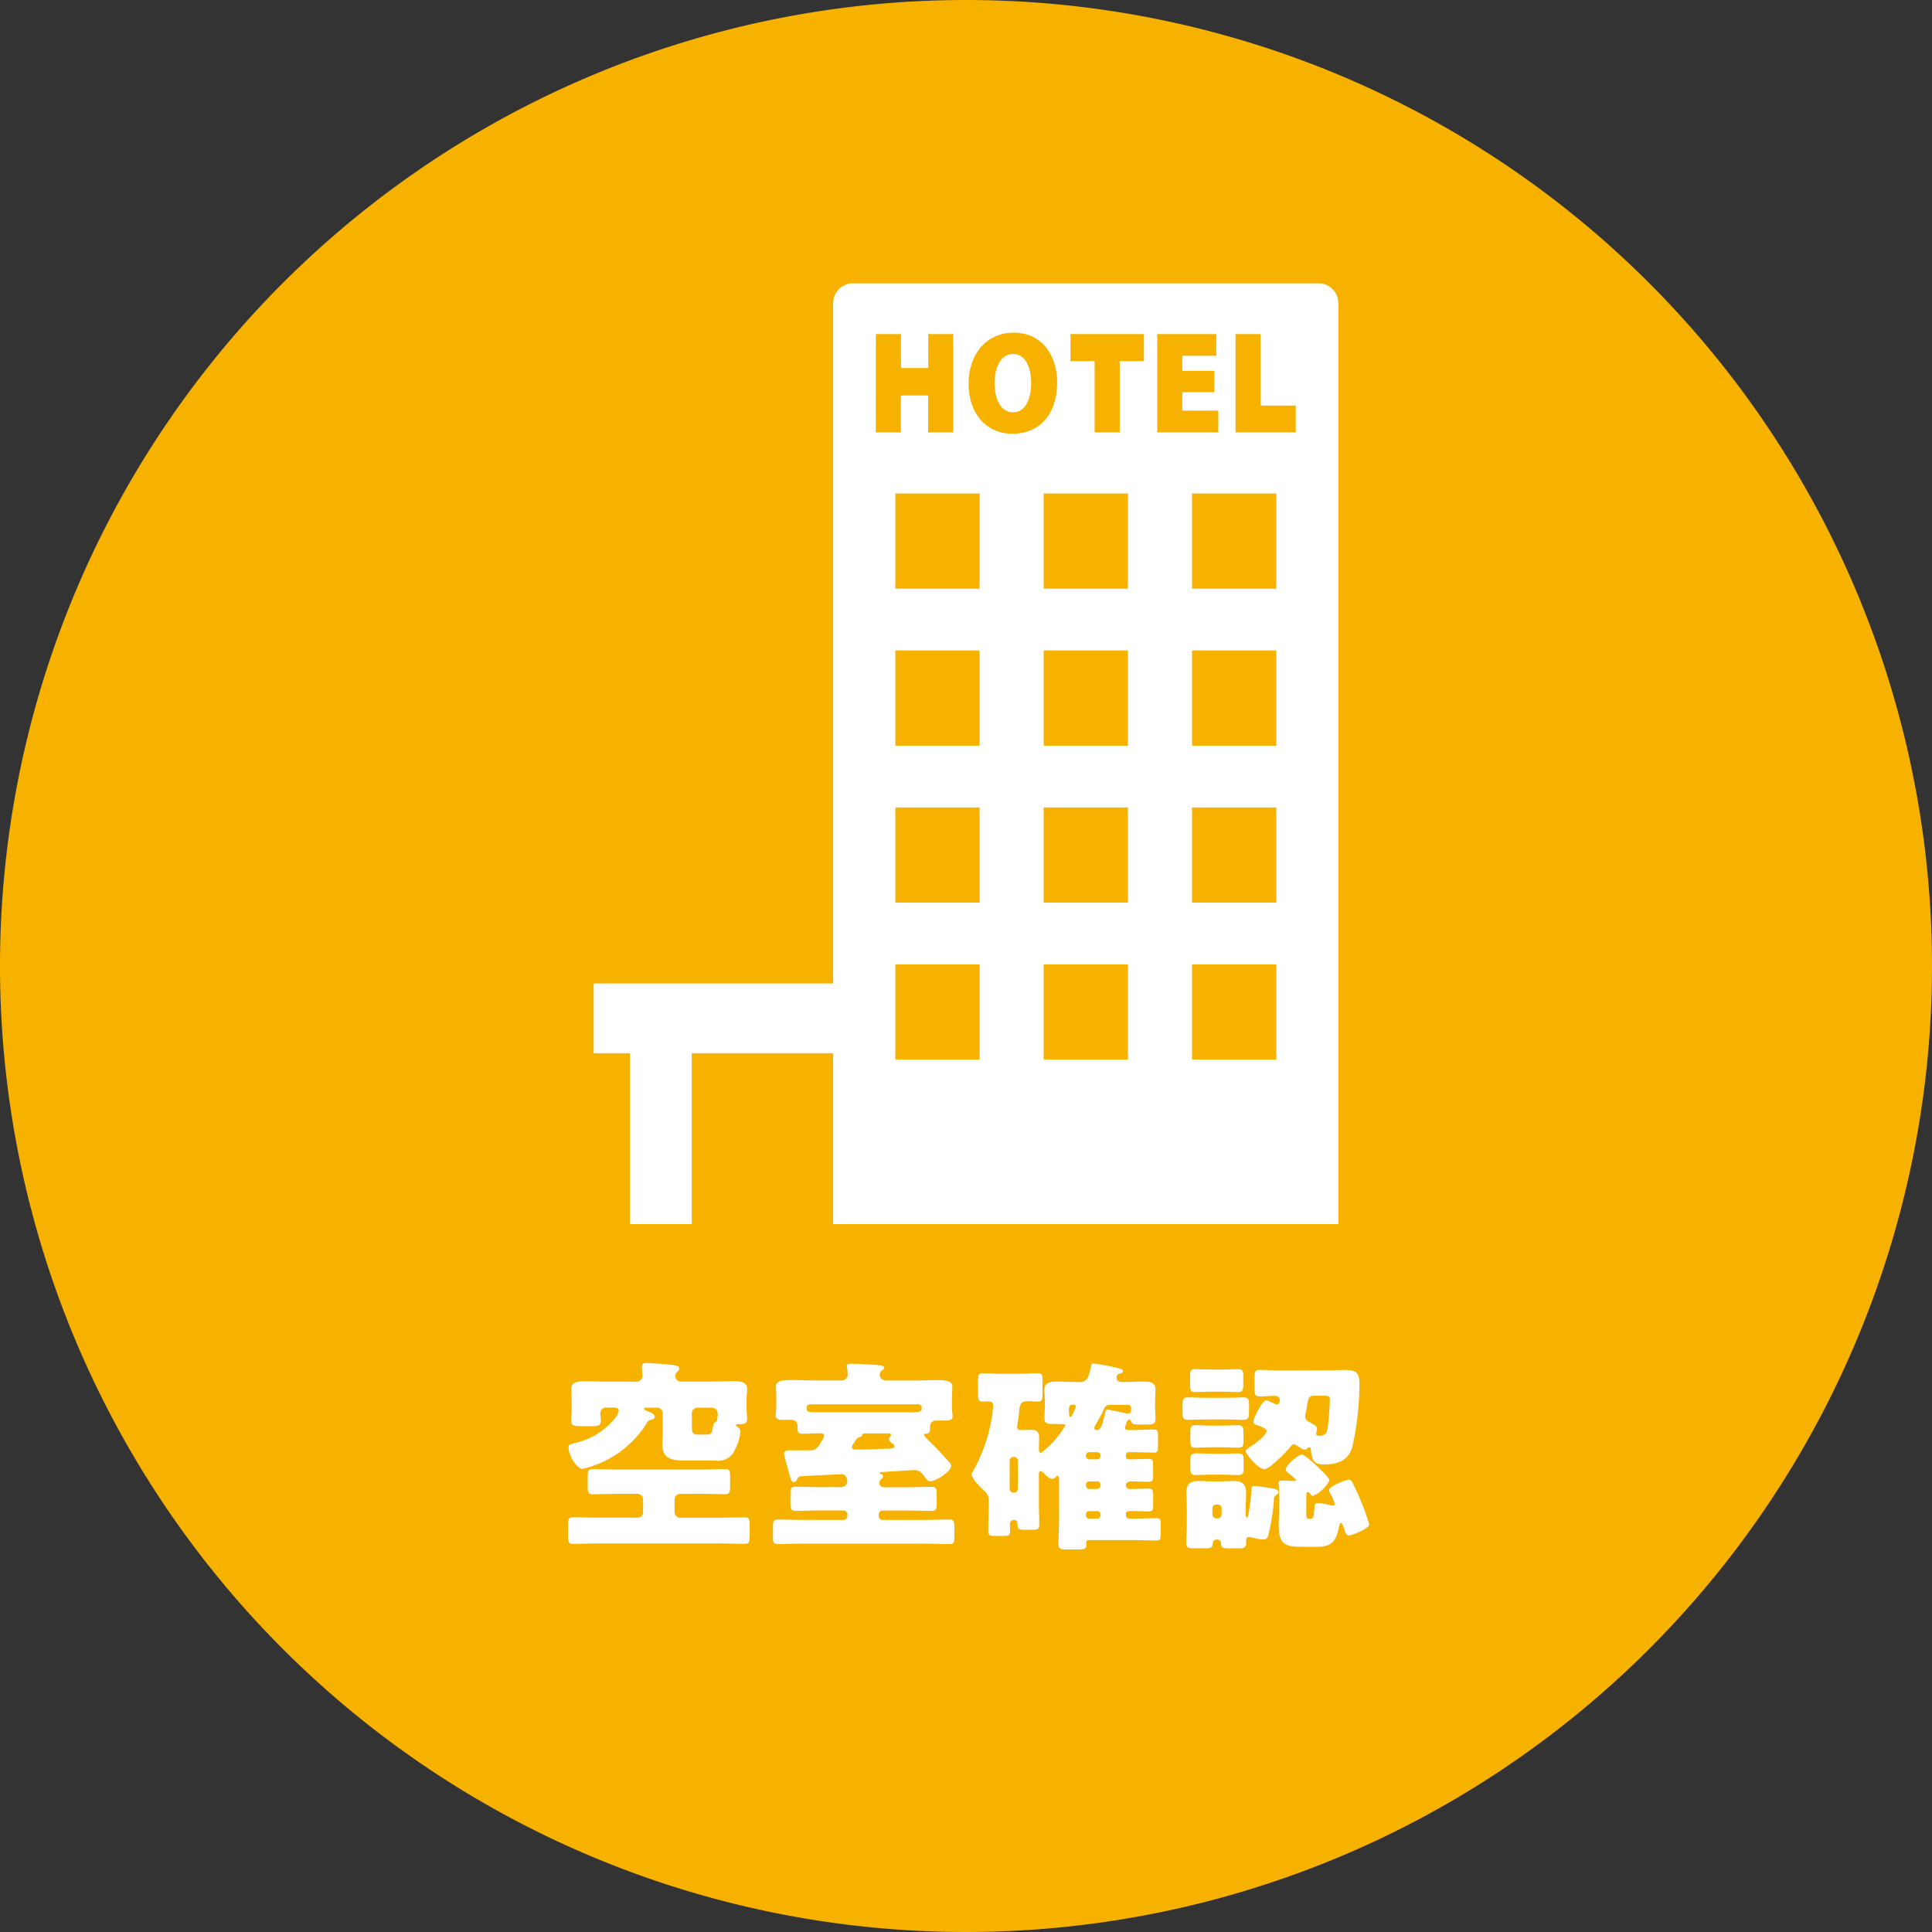
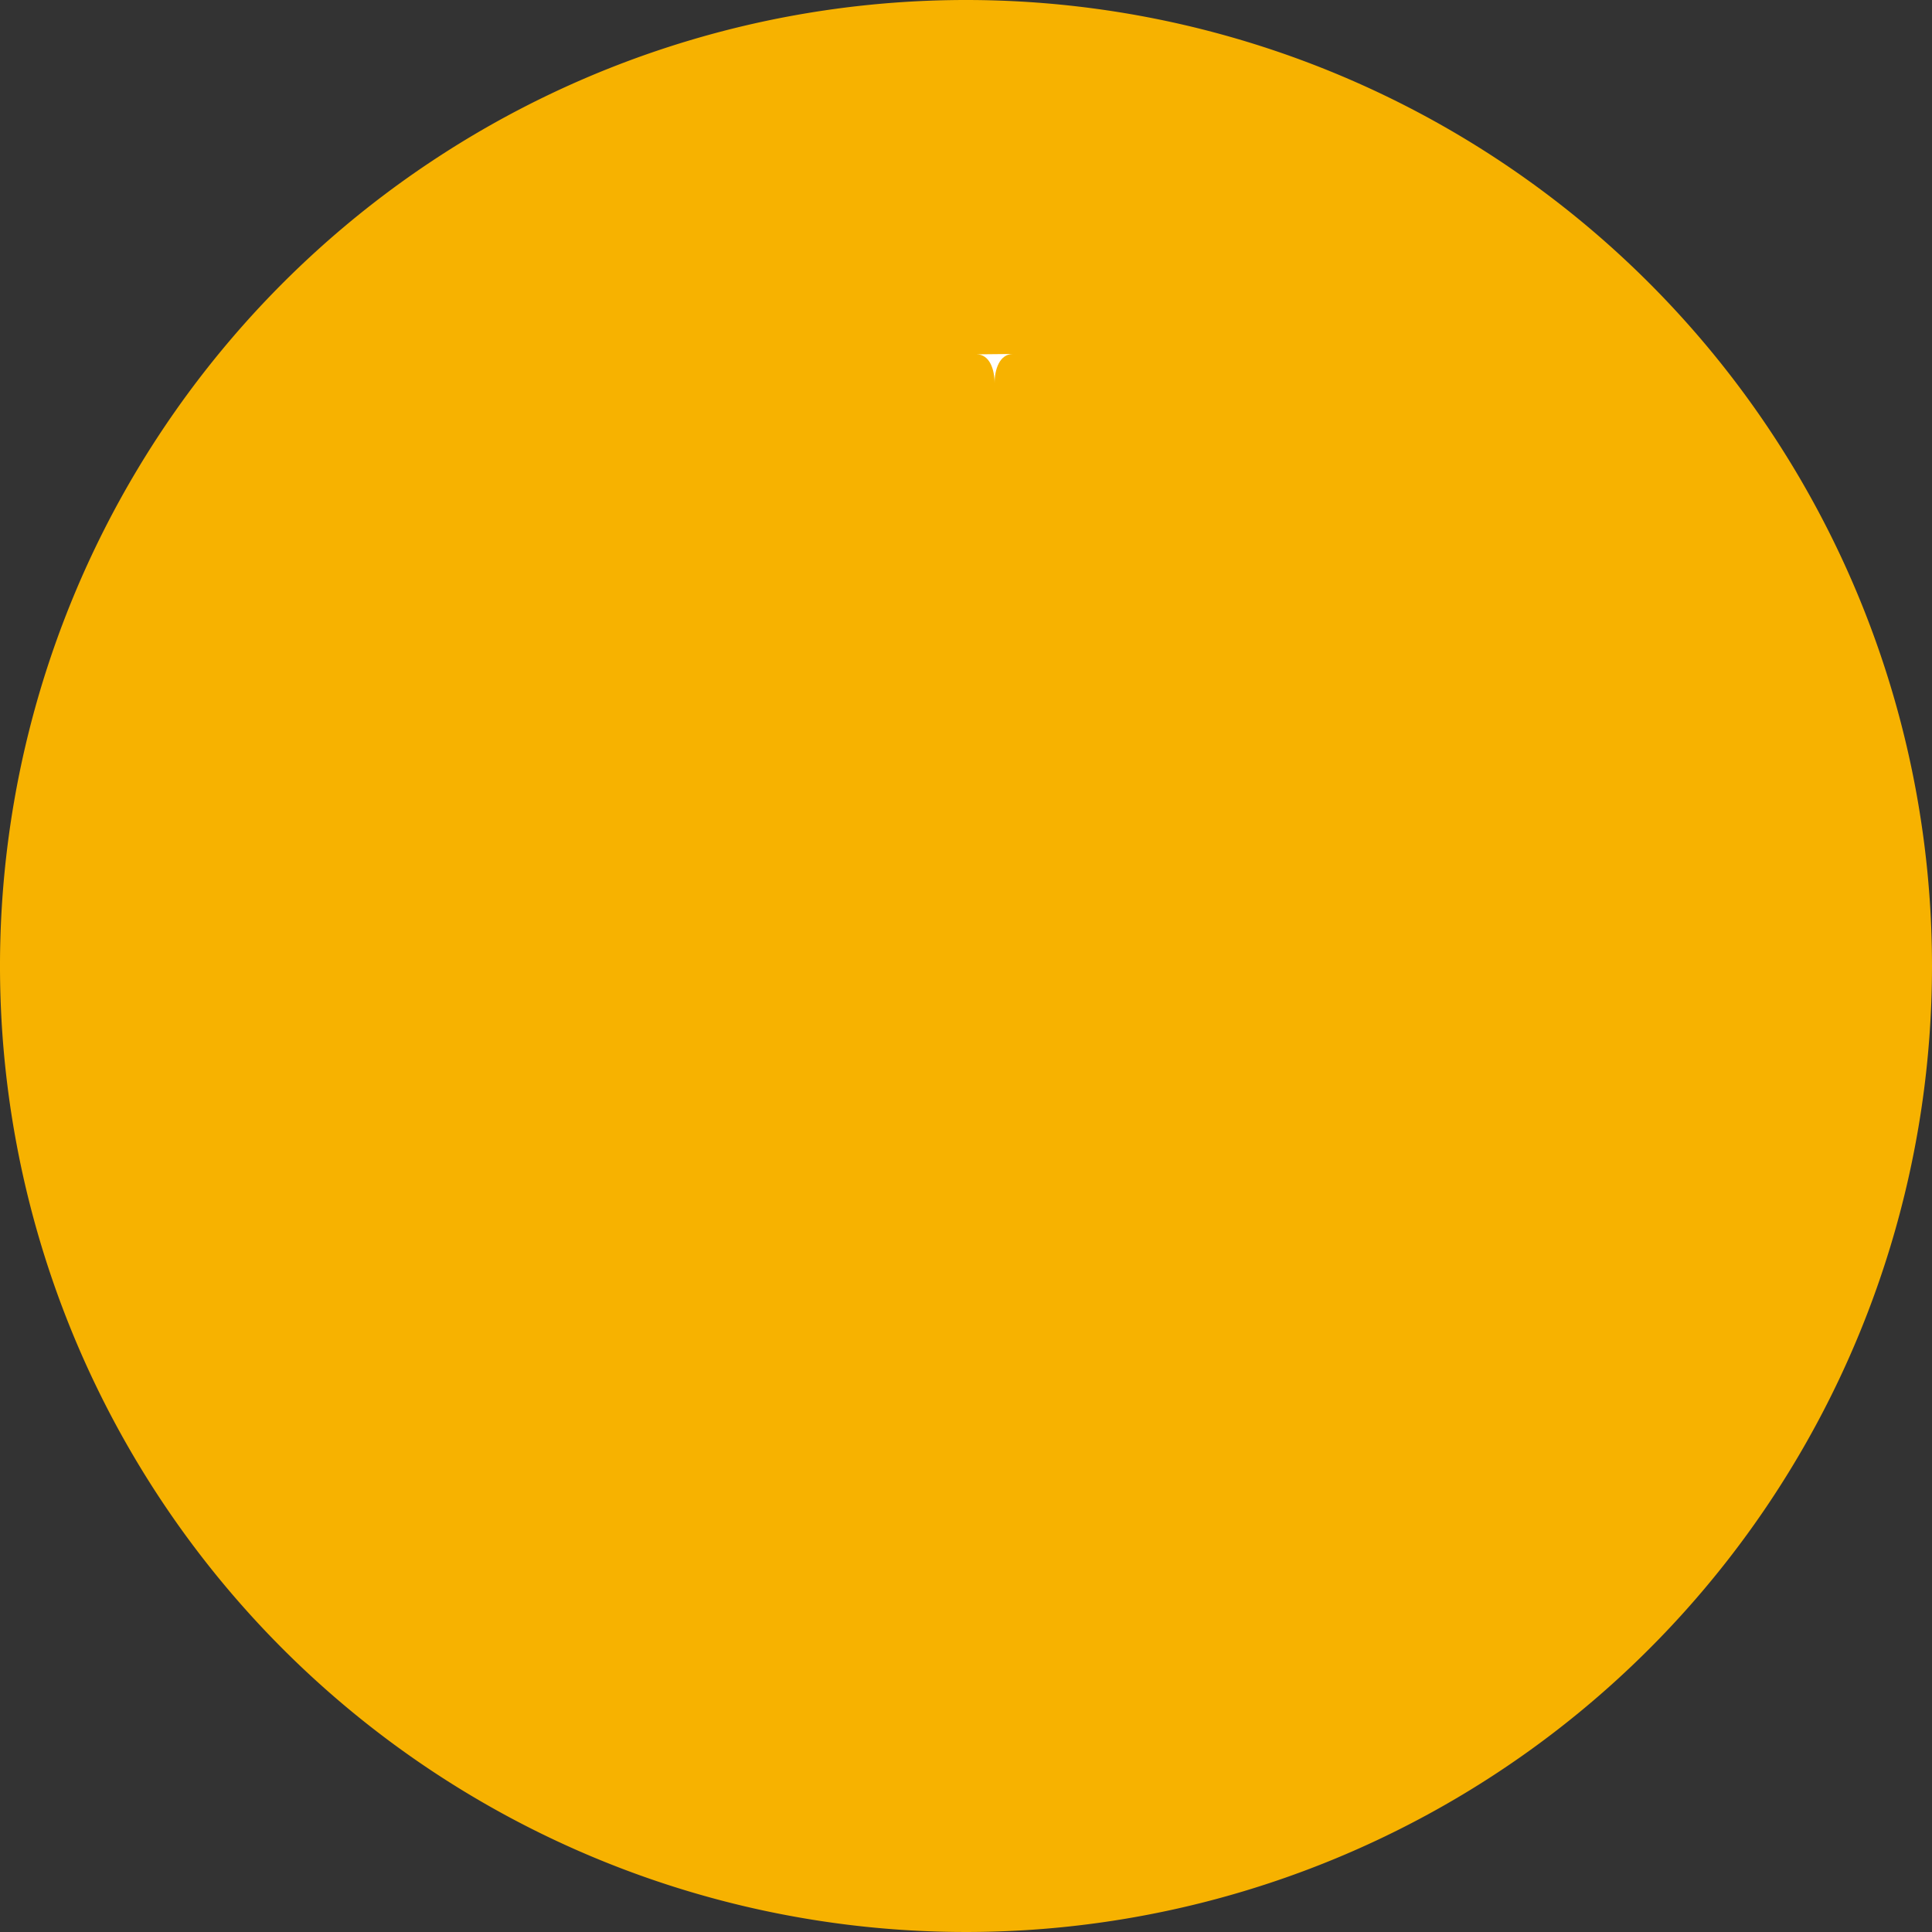
<svg xmlns="http://www.w3.org/2000/svg" width="136" height="136" viewBox="0 0 136 136">
  <rect x="0" y="0" width="136" height="136" fill="#333333" stroke="none" />
  <g id="about_icn_05" transform="translate(-608)">
    <path id="パス_2958" data-name="パス 2958" d="M744,68A68,68,0,1,1,676,0a68,68,0,0,1,68,68" fill="#f7b200" />
-     <path id="パス_2959" data-name="パス 2959" d="M655.9,105.161a.406.406,0,0,0-.418.4v.878a.4.4,0,0,0,.4.4H658.6c.6,0,1.21-.029,1.814-.029.331,0,.36.144.36.591v.677c0,.461-.029.6-.36.6-.6,0-1.209-.029-1.814-.029h-8.437c-.6,0-1.209.029-1.814.029-.331,0-.36-.129-.36-.547v-.734c0-.432.029-.591.36-.591.605,0,1.21.029,1.814.029h2.707a.393.393,0,0,0,.4-.4v-.878a.4.4,0,0,0-.4-.4h-1.44c-.576,0-1.137.029-1.7.029-.331,0-.36-.159-.36-.576v-.634c0-.418.029-.561.36-.561.562,0,1.123.029,1.7.029h5.918c.561,0,1.123-.029,1.684-.029.331,0,.36.143.36.5v.734c0,.389-.029.534-.36.534-.561,0-1.123-.029-1.684-.029Zm-5.183-6.076a.413.413,0,0,0-.461.418c0,.1.043.345.043.5,0,.346-.216.389-.576.389h-.878c-.418,0-.648-.043-.648-.374,0-.2.043-.547.043-.85V98.8c0-.461-.029-.864-.029-1.023,0-.532.562-.546.965-.546.561,0,1.137.029,1.7.029h1.9a.409.409,0,0,0,.447-.418c0-.13-.044-.533-.044-.633,0-.231.159-.26.346-.26.3,0,1.2.072,1.512.1.5.058.777.058.777.288,0,.115-.086.173-.158.245a.355.355,0,0,0-.13.273.419.419,0,0,0,.461.4h1.929c.576,0,1.138-.029,1.7-.029.4,0,.979.014.979.546,0,.116-.043.548-.043,1.023v.317c0,.172.014.346.029.518a1.6,1.6,0,0,1,.014.259c0,.36-.288.36-.561.36h-.086c-.058,0-.145.015-.145.086s.072.087.13.116a.347.347,0,0,1,.187.316,3.593,3.593,0,0,1-.547,1.57,1.27,1.27,0,0,1-1.224.475h-1.958c-.95,0-1.771-.014-1.771-1.137,0-.26.029-.5.029-.763V99.488a.4.4,0,0,0-.4-.4H653.5c-.086,0-.158.015-.158.086s.1.115.158.13c.188.072.591.2.591.432,0,.13-.173.187-.259.215a.371.371,0,0,0-.332.275A7.234,7.234,0,0,1,649,103.4c-.4,0-.979-.964-.979-1.5,0-.23.115-.23.5-.331a5.036,5.036,0,0,0,2.865-1.858,1.612,1.612,0,0,0,.173-.4c0-.2-.187-.23-.374-.23Zm5.989,1.382c0,.49.144.519.533.519h.489c.389,0,.4-.188.461-.548.043-.259.086-.287.158-.316.144-.087.144-.216.159-.4,0-.043.014-.086.014-.144v-.086a.406.406,0,0,0-.446-.4H657.1a.4.4,0,0,0-.4.418Z" fill="#fff" />
-     <path id="パス_2960" data-name="パス 2960" d="M665.062,102.094c.4,0,.561-.288.762-.634a.944.944,0,0,0,.188-.388c0-.144-.1-.173-.23-.173h-.188c-.36,0-.734.029-1.108.029-.331,0-.346-.159-.346-.475v-.087a.4.4,0,0,0-.432-.418h-.561c-.259,0-.548-.014-.548-.3,0-.072.015-.172.015-.23.014-.144.029-.3.029-.446v-.576c0-.188,0-.374-.015-.576,0-.058-.014-.158-.014-.23,0-.4.547-.447,1.051-.447.533,0,1.065.029,1.6.029h1.973a.4.4,0,0,0,.431-.4c0-.288-.057-.49-.057-.6,0-.173.2-.173.331-.173.533,0,1.368.058,1.915.1.129.015.389.029.389.187,0,.072-.087.115-.173.188a.372.372,0,0,0-.144.287c0,.216.13.418.5.418h1.958c.533,0,1.065-.029,1.6-.029.576,0,1.051.058,1.051.447,0,.1-.029.417-.029.806v.633c0,.144.015.288.029.432,0,.072.014.173.014.231,0,.3-.3.3-.532.3h-.648a.4.4,0,0,0-.4.4v.087c0,.316-.029.446-.346.446a.082.082,0,0,0-.086.086,1.92,1.92,0,0,0,.388.432c.519.5.936.979,1.383,1.469a.365.365,0,0,1,.144.258c0,.418-1.094,1.1-1.483,1.1-.144,0-.231-.129-.331-.259-.331-.4-.389-.533-.821-.533-.13,0-1.411.086-1.67.1-.158.014-.288.014-.389.029-.23.014-.331.014-.331.072a.075.075,0,0,0,.072.072.183.183,0,0,1,.158.172c0,.1-.072.13-.158.231a.258.258,0,0,0-.1.216c0,.173.1.316.375.316h1.612c.547,0,1.109-.029,1.67-.029.346,0,.375.116.375.534v.662c0,.345-.029.5-.346.5-.576,0-1.137-.029-1.7-.029H670.13a.282.282,0,0,0-.274.274v.115a.283.283,0,0,0,.274.273h2.879c.619,0,1.224-.029,1.828-.029.317,0,.346.158.346.562v.619c0,.417-.029.547-.346.547-.619,0-1.223-.029-1.828-.029h-8.423c-.6,0-1.223.029-1.828.029-.317,0-.346-.116-.346-.49v-.748c0-.346.029-.49.331-.49.62,0,1.225.029,1.843.029h2.779a.286.286,0,0,0,.288-.273V106.6a.286.286,0,0,0-.288-.274H665.7c-.562,0-1.123.029-1.684.029-.332,0-.375-.13-.375-.548v-.633c0-.389.043-.519.375-.519.561,0,1.122.029,1.684.029h1.44c.389,0,.5-.215.5-.388,0-.245-.1-.518-.389-.518-.187,0-2.491.114-2.894.143-.144.015-.187.116-.259.231-.043.086-.1.172-.2.172-.216,0-.244-.23-.36-.647-.057-.216-.345-1.21-.345-1.353,0-.2.245-.231.4-.231Zm.014-3.24c-.144,0-.288.043-.288.231,0,.317.043.331.893.331h6.407c.676,0,.791-.029.791-.331,0-.159-.115-.231-.273-.231Zm2.894,3c0,.159.13.187.245.187.691,0,1.4-.028,2.087-.057.447-.014.663-.014.663-.159a.2.2,0,0,0-.1-.172c-.115-.072-.288-.217-.288-.36,0-.087.058-.144.115-.216a.107.107,0,0,0,.029-.087c0-.086-.1-.086-.2-.086h-1.555c-.23,0-.245.014-.273.129-.014.058-.1.1-.144.116a.533.533,0,0,0-.346.287c-.144.231-.23.332-.23.418" fill="#fff" />
-     <path id="パス_2961" data-name="パス 2961" d="M687.187,100.51c0,.115.115.158.216.158h.287c.5,0,1.008-.043,1.527-.043.273,0,.3.115.3.447v.748c0,.317-.029.432-.3.432-.5,0-1.023-.028-1.527-.028h-.244a.179.179,0,0,0-.188.172v.159c0,.172.188.172.317.172.418,0,.85-.029,1.282-.029.288,0,.317.115.317.49v.633c0,.374-.029.49-.317.49-.418,0-.835-.029-1.267-.029-.288,0-.332.2-.332.288,0,.173.145.245.3.245.432,0,.864-.029,1.3-.029.288,0,.317.115.317.5v.62c0,.374-.029.488-.317.488-.447,0-.893-.028-1.325-.028-.115,0-.274.028-.274.173v.129a.228.228,0,0,0,.231.231h.389c.5,0,1.022-.029,1.526-.029.273,0,.3.115.3.432v.662c0,.36-.029.475-.3.475-.519,0-1.023-.028-1.526-.028h-3.254c-.115,0-.159.085-.159.186,0,.029.015.058.015.1,0,.346-.144.375-.59.375h-.749c-.461,0-.633-.029-.633-.36,0-.605.043-1.21.043-1.814V104.1c0-.072-.015-.2-.116-.2-.057,0-.086.029-.158.1a.274.274,0,0,1-.2.1c-.2,0-.446-.231-.619-.417a.464.464,0,0,0-.2-.13c-.1,0-.13.1-.13.187v2.175c0,.46.029.921.029,1.382,0,.345-.115.388-.489.388h-.548c-.417,0-.5-.043-.5-.4,0-.159-.058-.288-.231-.288a.283.283,0,0,0-.3.317c0,.115.014.273.014.418,0,.331-.1.388-.4.388h-.72c-.316,0-.418-.057-.418-.388,0-.461.029-.922.029-1.383v-.749a.819.819,0,0,0-.3-.648c-.245-.215-.893-.849-.893-1.166a.314.314,0,0,1,.072-.187,11.408,11.408,0,0,0,1.44-4.607c0-.188-.029-.345-.374-.345-.115,0-.23.014-.346.014-.317,0-.345-.13-.345-.5v-.878c0-.475.028-.62.331-.62.36,0,.792.044,1.267.044h1.339c.475,0,.907-.044,1.267-.044.3,0,.331.145.331.533v.878c0,.447-.029.591-.331.591-.216,0-.447-.029-.662-.029-.562,0-.591.187-.663.835-.014.173-.029.331-.057.489a3.571,3.571,0,0,0-.072.519c0,.086.057.187.3.187.216,0,.475-.015.7-.015.4,0,.547.159.547.562,0,.274-.014.533-.014.792,0,.086.014.274.144.274a6.473,6.473,0,0,0,1.713-1.93c0-.072-.086-.1-.216-.1-.215,0-.5-.014-.662-.014h-.129c-.288,0-.461-.057-.461-.389,0-.288.029-.576.029-.892V98.71c0-.359-.029-.719-.029-.863,0-.519.374-.591.806-.591s.907.029,1.353.029h.36a.569.569,0,0,0,.533-.317,3.4,3.4,0,0,0,.231-.82c.014-.087.028-.173.172-.173a15.036,15.036,0,0,1,1.829.36c.129.028.245.072.245.187s-.145.158-.231.173a.257.257,0,0,0-.216.287c0,.246.187.3.389.3h.187c.446,0,.893-.029,1.339-.029.418,0,.821.057.821.576,0,.173-.029.519-.029.878V99c0,.316.029.618.029.877,0,.36-.173.4-.619.4h-.461c-.489,0-.562-.014-.648-.244a.139.139,0,0,0-.115-.1c-.086,0-.144.072-.173.159a2.273,2.273,0,0,0-.129.417m-7.818,4.564a.273.273,0,0,0,.273-.273v-1.973a.282.282,0,0,0-.273-.273h-.029a.283.283,0,0,0-.274.273V104.8a.265.265,0,0,0,.274.273Zm4.1-6.177c-.159,0-.23.116-.23.274v.086c0,.173.014.49.1.49.058,0,.1-.086.144-.173a2.219,2.219,0,0,0,.245-.561c0-.087-.043-.116-.115-.116Zm1.2,3.327a.226.226,0,0,0-.23.23v.043a.236.236,0,0,0,.23.23h.562a.247.247,0,0,0,.23-.23v-.043a.227.227,0,0,0-.23-.23Zm.562,2.591a.237.237,0,0,0,.23-.231v-.072a.237.237,0,0,0-.23-.23h-.562a.227.227,0,0,0-.23.23v.072a.227.227,0,0,0,.23.231Zm-.562,1.555a.227.227,0,0,0-.23.231v.071a.227.227,0,0,0,.23.231h.562a.237.237,0,0,0,.23-.231V106.6a.237.237,0,0,0-.23-.231Zm1.3-7.141c.1,0,1.022.2,1.2.244a1.146,1.146,0,0,0,.23.029c.216,0,.216-.115.216-.375a.212.212,0,0,0-.23-.23h-1.267a.387.387,0,0,0-.374.216,13.1,13.1,0,0,1-.634,1.195.586.586,0,0,0-.086.231c0,.086.1.129.172.129.3,0,.389-.36.6-1.238.029-.129.043-.2.173-.2" fill="#fff" />
-     <path id="パス_2962" data-name="パス 2962" d="M694.338,98.394c.547,0,.893-.029,1.137-.029.389,0,.447.086.447.532v.461c0,.5-.058.59-.461.59-.23,0-.59-.028-1.123-.028h-1.512c-.547,0-.892.028-1.137.028-.418,0-.446-.1-.446-.59v-.446c0-.374.028-.547.374-.547.4,0,.806.029,1.209.029Zm-2.793,7.789c0-.389-.029-.763-.029-1.109,0-.633.288-.821.878-.821.36,0,.72.029,1.066.029h.3c.36,0,.706-.029,1.051-.029.605,0,.907.188.907.836,0,.36-.029.719-.029,1.094v.389c0,.072,0,.259.072.259.115,0,.173-.533.188-.648a12.715,12.715,0,0,0,.143-1.267c.015-.2,0-.317.245-.317.115,0,1.051.144,1.21.173.158.014.446.072.446.273,0,.116-.1.159-.187.217a.339.339,0,0,0-.13.316A15.161,15.161,0,0,1,697.3,108c-.044.2-.115.374-.4.374a3.888,3.888,0,0,1-.72-.13,1.908,1.908,0,0,0-.274-.057c-.158,0-.187.173-.187.288v.144c0,.345-.158.374-.561.374h-.447c-.648,0-.748,0-.763-.389-.014-.172-.13-.23-.288-.23-.2,0-.273.116-.288.3-.014.287-.187.316-.576.316h-.705c-.432,0-.591-.029-.591-.374,0-.4.044-.892.044-1.339Zm2.548-9.776c.36,0,.72-.029,1.08-.029.317,0,.346.173.346.533v.532c0,.36-.029.548-.332.548-.374,0-.734-.029-1.094-.029H693.2c-.36,0-.706.029-1.066.029-.331,0-.36-.159-.36-.548v-.532c0-.345.029-.533.331-.533.375,0,.735.029,1.095.029Zm-.144,3.945c.533,0,.879-.029,1.109-.029.432,0,.475.086.475.576v.418c0,.5-.029.59-.447.59-.244,0-.59-.029-1.137-.029h-.59c-.547,0-.893.029-1.123.029-.432,0-.446-.1-.446-.677v-.374c0-.36.028-.533.36-.533.4,0,.647.029,1.051.029Zm-.029,1.987c.4,0,.821-.029,1.224-.029s.4.172.4.576v.345c0,.432-.014.6-.4.6-.418,0-.82-.028-1.224-.028h-.5c-.418,0-.836.028-1.253.028-.346,0-.374-.173-.374-.518v-.476c0-.374.028-.532.388-.532.418,0,.821.029,1.239.029Zm-.576,4.247a.29.29,0,0,0,.274.3h.1a.285.285,0,0,0,.273-.287v-.418a.273.273,0,0,0-.273-.273h-.1a.273.273,0,0,0-.274.273Zm8.063-10.121c.418,0,.893-.029,1.339-.029.792,0,.95.273.95,1.022a21.15,21.15,0,0,1-.5,4.406c-.316.993-1.051,1.224-2.015,1.224-.432,0-.706-.1-.821-.548a2.829,2.829,0,0,1-.086-.461c0-.085,0-.2-.1-.2a.274.274,0,0,0-.144.072.275.275,0,0,1-.2.1.837.837,0,0,1-.374-.187,1.107,1.107,0,0,0-.389-.2c-.1,0-.215.158-.316.288-.259.3-1.382,1.469-1.757,1.469-.418,0-1.31-1.08-1.31-1.268,0-.129.374-.345.619-.5.187-.13.864-.691.864-.922,0-.172-.5-.345-.648-.4s-.288-.1-.288-.288.619-1.469.907-1.469a2.359,2.359,0,0,1,.562.231.521.521,0,0,0,.2.057c.159,0,.187-.2.187-.316,0-.23-.187-.288-.388-.288-.331,0-.663.043-.994.043-.374,0-.4-.144-.4-.562v-.748c0-.432.029-.562.4-.562.461,0,.907.044,1.368.044Zm-1.454,9.934c0,.475.029.518.216.518h.086c.216,0,.245-.23.274-.835.014-.158.029-.274.3-.274a4.312,4.312,0,0,1,.835.159c.044,0,.115.015.159.015.086,0,.129-.029.129-.116a2.336,2.336,0,0,0-.259-.633,1.118,1.118,0,0,1-.144-.331c0-.289,1.267-.749,1.382-.749.2,0,.274.2.346.36a17.283,17.283,0,0,1,1.108,2.793c0,.3-1.238.778-1.41.778-.245,0-.3-.288-.4-.605-.029-.058-.086-.274-.172-.274-.1,0-.13.2-.173.4-.231,1.022-.576,1.282-1.613,1.282h-.95c-1.339,0-1.656-.26-1.656-1.584,0-.317.029-.619.029-.936v-.777c0-.317,0-.749-.029-1.051a.413.413,0,0,1-.014-.13c0-.173.13-.187.274-.187.258,0,.518.028.777.028h.086c.058,0,.1,0,.1-.057s-.461-.432-.533-.489c-.086-.073-.187-.159-.187-.274,0-.288.864-1.036,1.138-1.036.2,0,1.05.805,1.238.993.144.129.691.648.691.821a2.309,2.309,0,0,1-1.152,1.094c-.086,0-.158-.086-.2-.144s-.1-.13-.159-.13c-.115,0-.115.159-.115.36Zm.5-8.149c-.331,0-.374.259-.447.72-.028.158-.057.331-.1.518a1.646,1.646,0,0,0-.029.259c0,.216.23.317.5.476.173.1.331.172.331.374a.628.628,0,0,1-.029.158.625.625,0,0,0-.029.159c0,.129.1.158.2.158.418,0,.547-.173.605-.562.057-.359.158-1.569.158-1.944,0-.3-.1-.316-.446-.316Z" fill="#fff" />
-     <path id="パス_2963" data-name="パス 2963" d="M700.905,19.945H667.952a1.4,1.4,0,0,0-1.305,1.473v47.81H649.79v4.911h2.556v12.03h4.35V74.139h9.951v12.03H702.21V21.418a1.4,1.4,0,0,0-1.3-1.473m-31.252,3.569h1.765v2.393h1.919V23.514H675.1v6.92h-1.765V27.841h-1.919v2.593h-1.765Zm7.3,51.074h-5.932v-6.7h5.932Zm0-11.048h-5.932v-6.7h5.932Zm0-11.049h-5.932v-6.7h5.932Zm0-11.051h-5.932v-6.7h5.932ZM676.184,27c0-2.109,1.3-3.581,3.165-3.581,2.118,0,3.066,1.748,3.066,3.481,0,2.24-1.209,3.631-3.156,3.631-1.839,0-3.075-1.419-3.075-3.531M687.4,74.588h-5.932v-6.7H687.4Zm0-11.048h-5.932v-6.7H687.4Zm0-11.049h-5.932v-6.7H687.4Zm0-11.051h-5.932v-6.7H687.4Zm1.126-16.017h-1.707v5.011h-1.765V25.423h-1.7V23.514h5.171Zm.935-1.909h4.156v1.528h-2.391v1.064h2.256v1.5h-2.256v1.3h2.534v1.528h-4.3Zm8.383,51.074h-5.932v-6.7h5.932Zm0-11.048h-5.932v-6.7h5.932Zm0-11.049h-5.932v-6.7h5.932Zm0-11.051h-5.932v-6.7h5.932Zm1.366-11.006h-4.236v-6.92h1.765V28.55h2.471Z" fill="#fff" />
-     <path id="パス_2964" data-name="パス 2964" d="M679.313,24.917c-.96,0-1.3,1.106-1.3,2.054s.338,2.053,1.292,2.053,1.283-1.074,1.283-2.079c0-.935-.334-2.028-1.274-2.028" fill="#fff" />
+     <path id="パス_2964" data-name="パス 2964" d="M679.313,24.917c-.96,0-1.3,1.106-1.3,2.054c0-.935-.334-2.028-1.274-2.028" fill="#fff" />
  </g>
</svg>